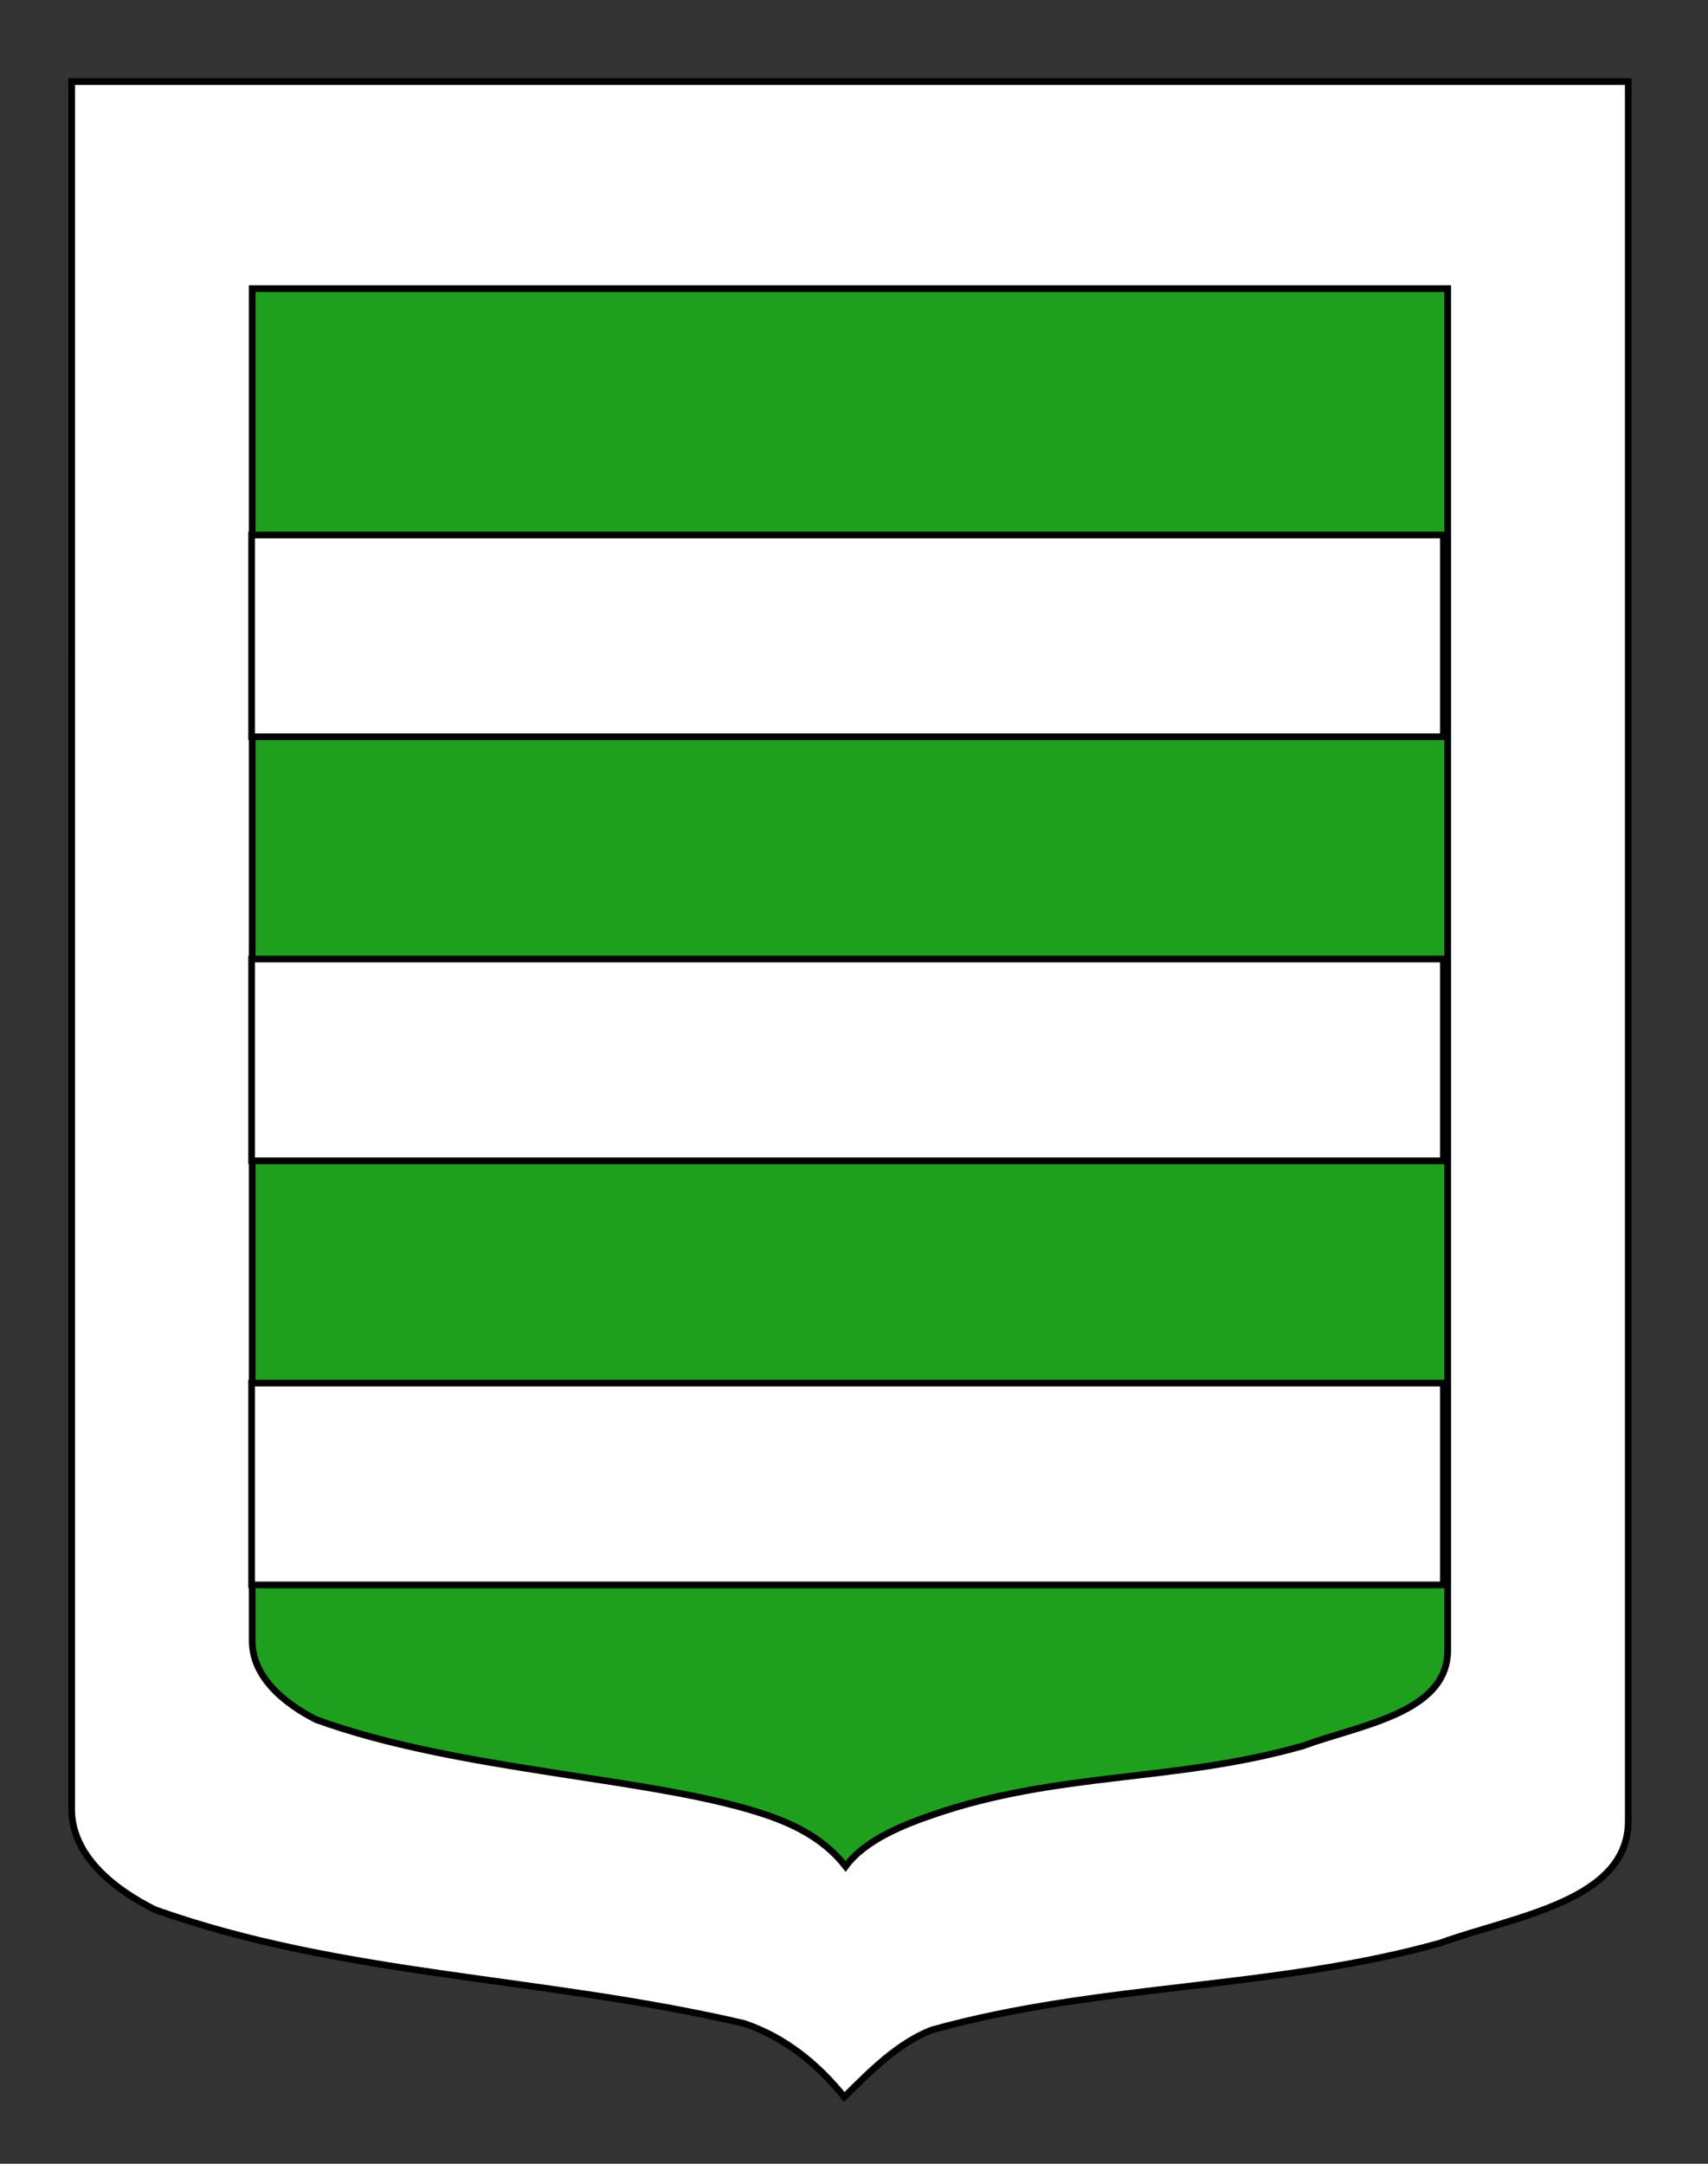
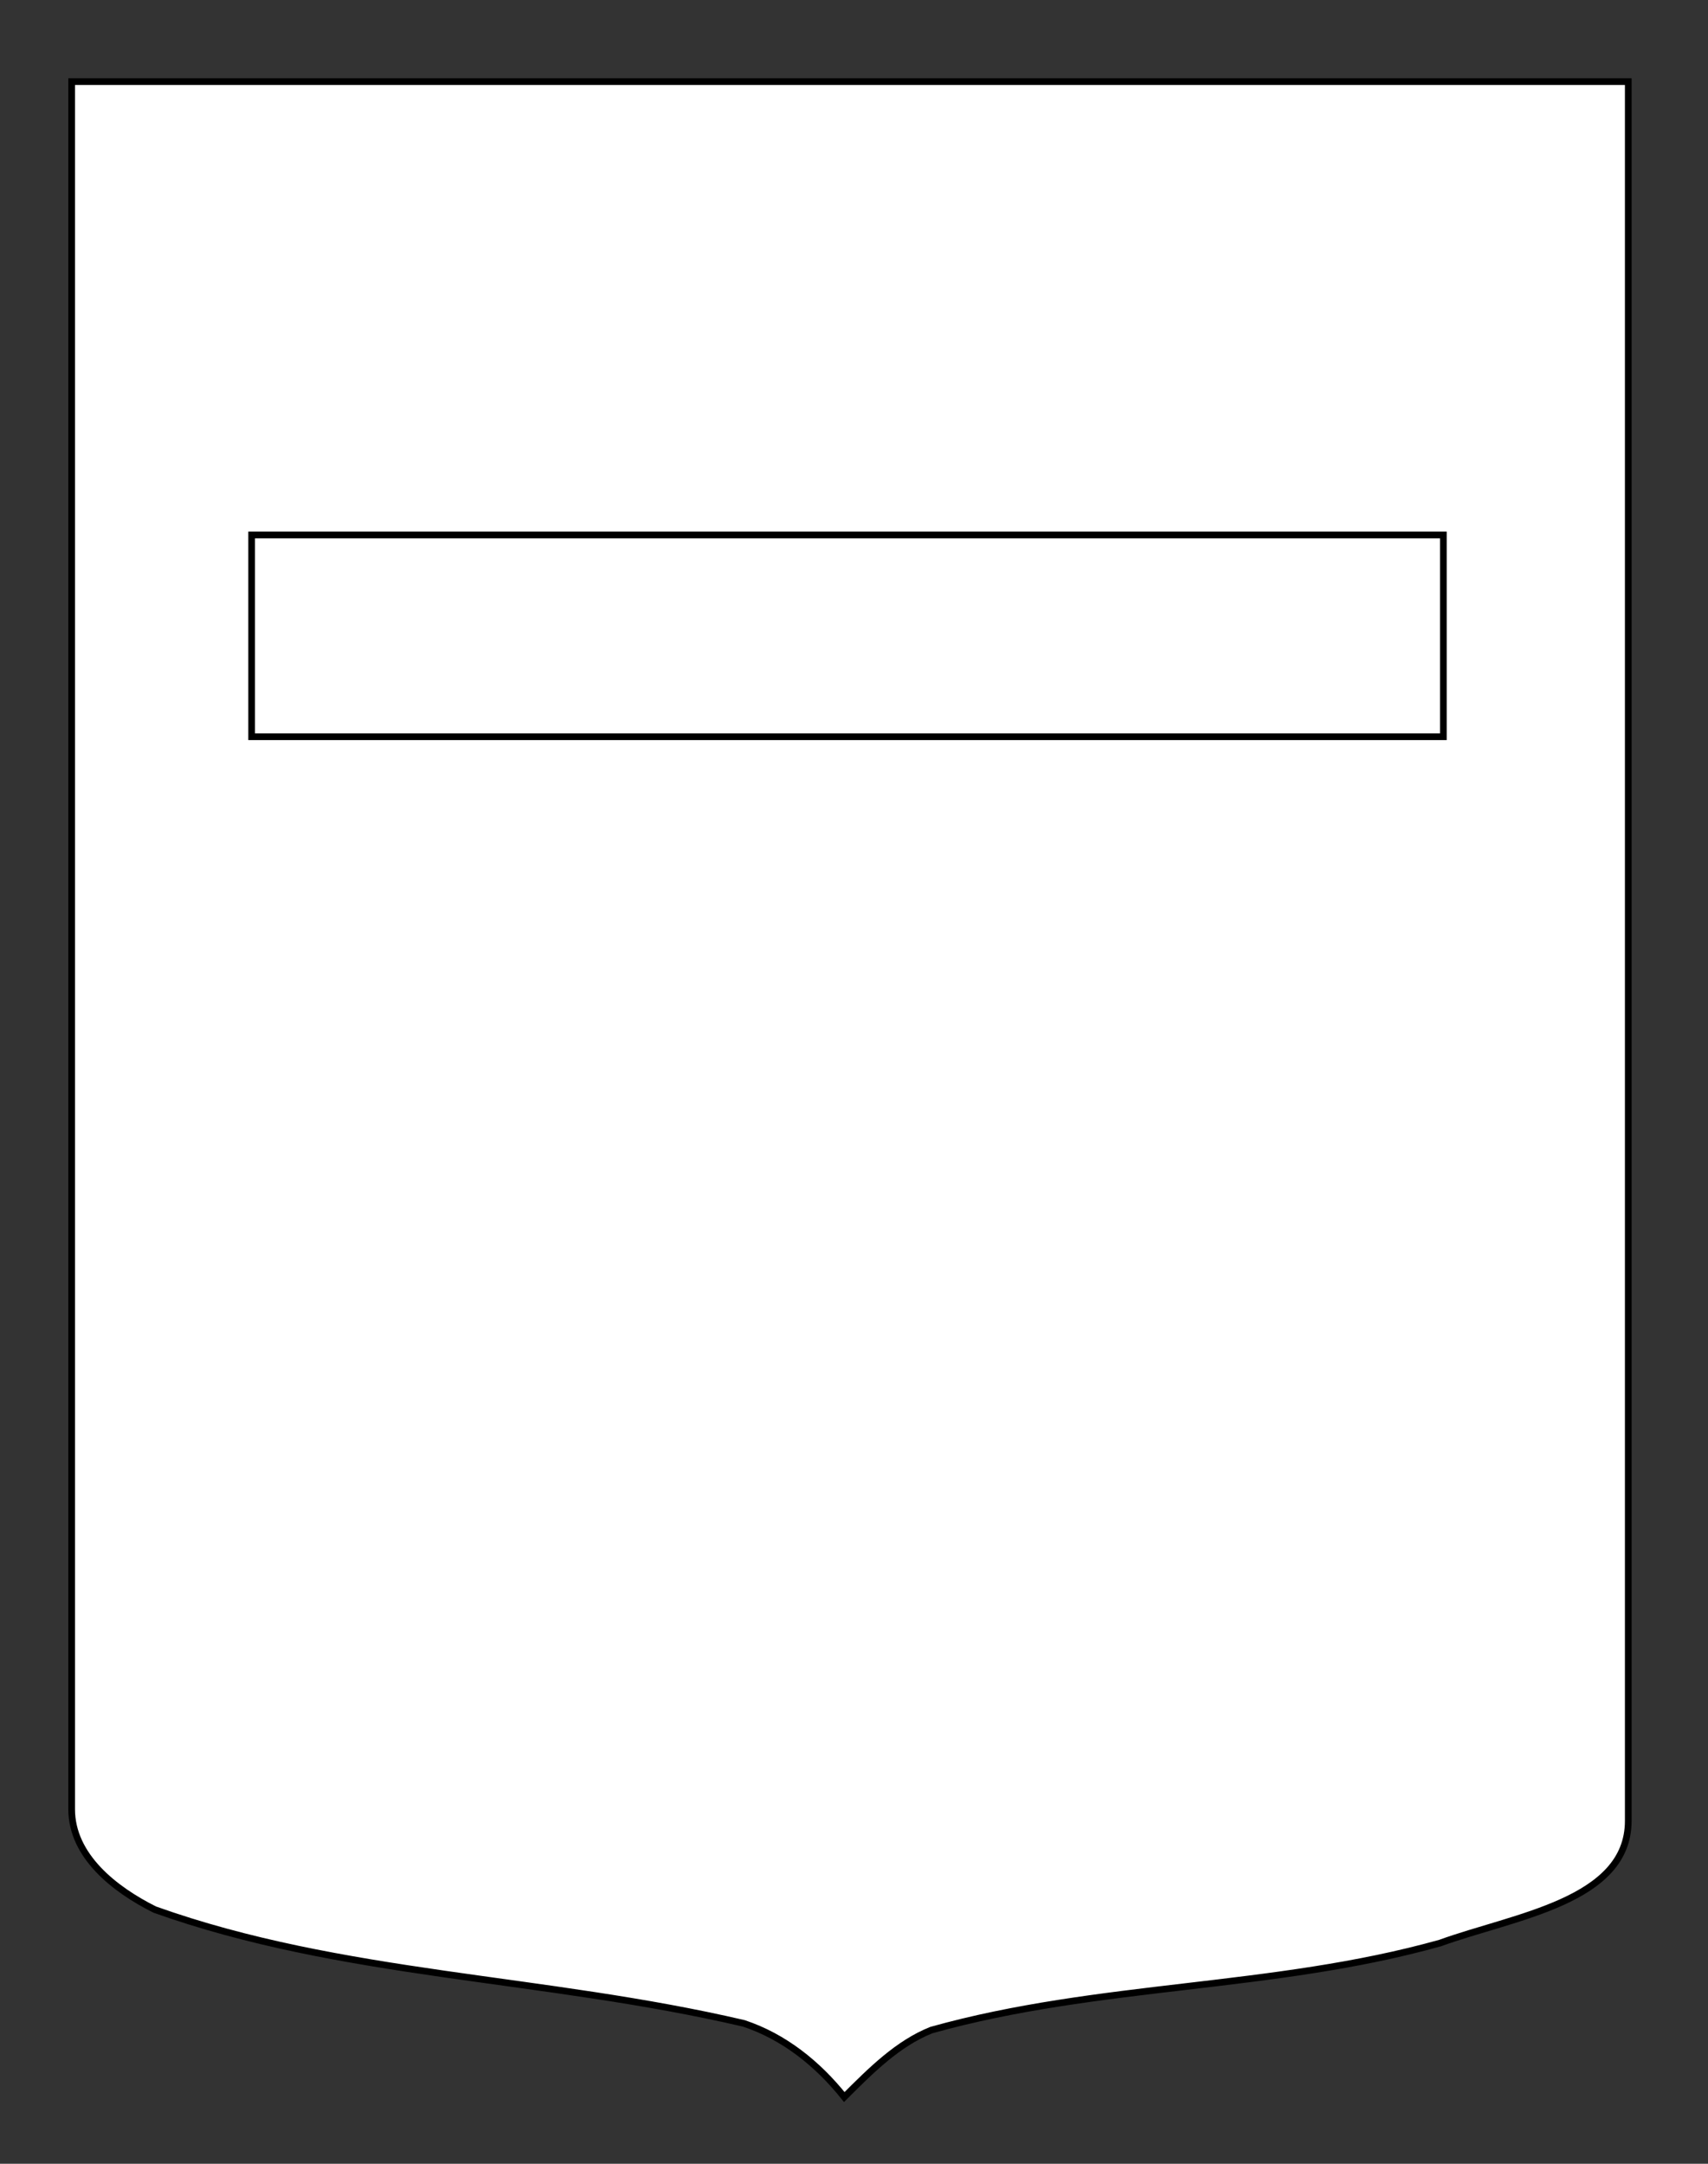
<svg xmlns="http://www.w3.org/2000/svg" version="1.0" id="Calque_1" x="0px" y="0px" width="255.118px" height="323.149px" viewBox="0 0 255.118 323.149" enable-background="new 0 0 255.118 323.149" xml:space="preserve">
  <rect x="0" y="0" width="255.118" height="323.149" fill="#333333" stroke="none" />
  <path fill="#FFFFFF" stroke="#000000" d="M10.703,12.185c78,0,154.505,0,232.505,0c0,135.583,0,149.084,0,259.75  c0,12.043-17.099,14.25-28.1,18.25c-25,7-51,6-76,13c-5,2-9,6-13,10c-4-5-9-9-15-11c-30-7-60-7-88-17c-6-3-12.406-8-12.406-15  C10.703,246.644,10.703,148.56,10.703,12.185z" />
-   <path fill="#1EA01E" stroke="#000000" d="M37.674,43.106c59.904,0,118.66,0,178.564,0c0,106.136,0,116.704,0,203.335  c0,9.428-13.132,11.155-21.58,14.286c-19.201,5.479-36.502,3.795-55.375,10.314c-3.92,1.354-9.96,3.6-12.977,7.689  c-3.072-3.914-7.255-6.121-11.863-7.689c-16.56-5.641-45.737-6.4-67.241-14.229c-4.608-2.349-9.528-6.263-9.528-11.742  C37.674,226.644,37.674,149.862,37.674,43.106z" />
  <rect x="37.588" y="79.896" fill="#FFFFFF" stroke="#000000" width="178" height="30.134" />
-   <rect x="37.588" y="143.228" fill="#FFFFFF" stroke="#000000" width="178" height="30.137" />
-   <rect x="37.588" y="206.561" fill="#FFFFFF" stroke="#000000" width="178" height="30.137" />
</svg>